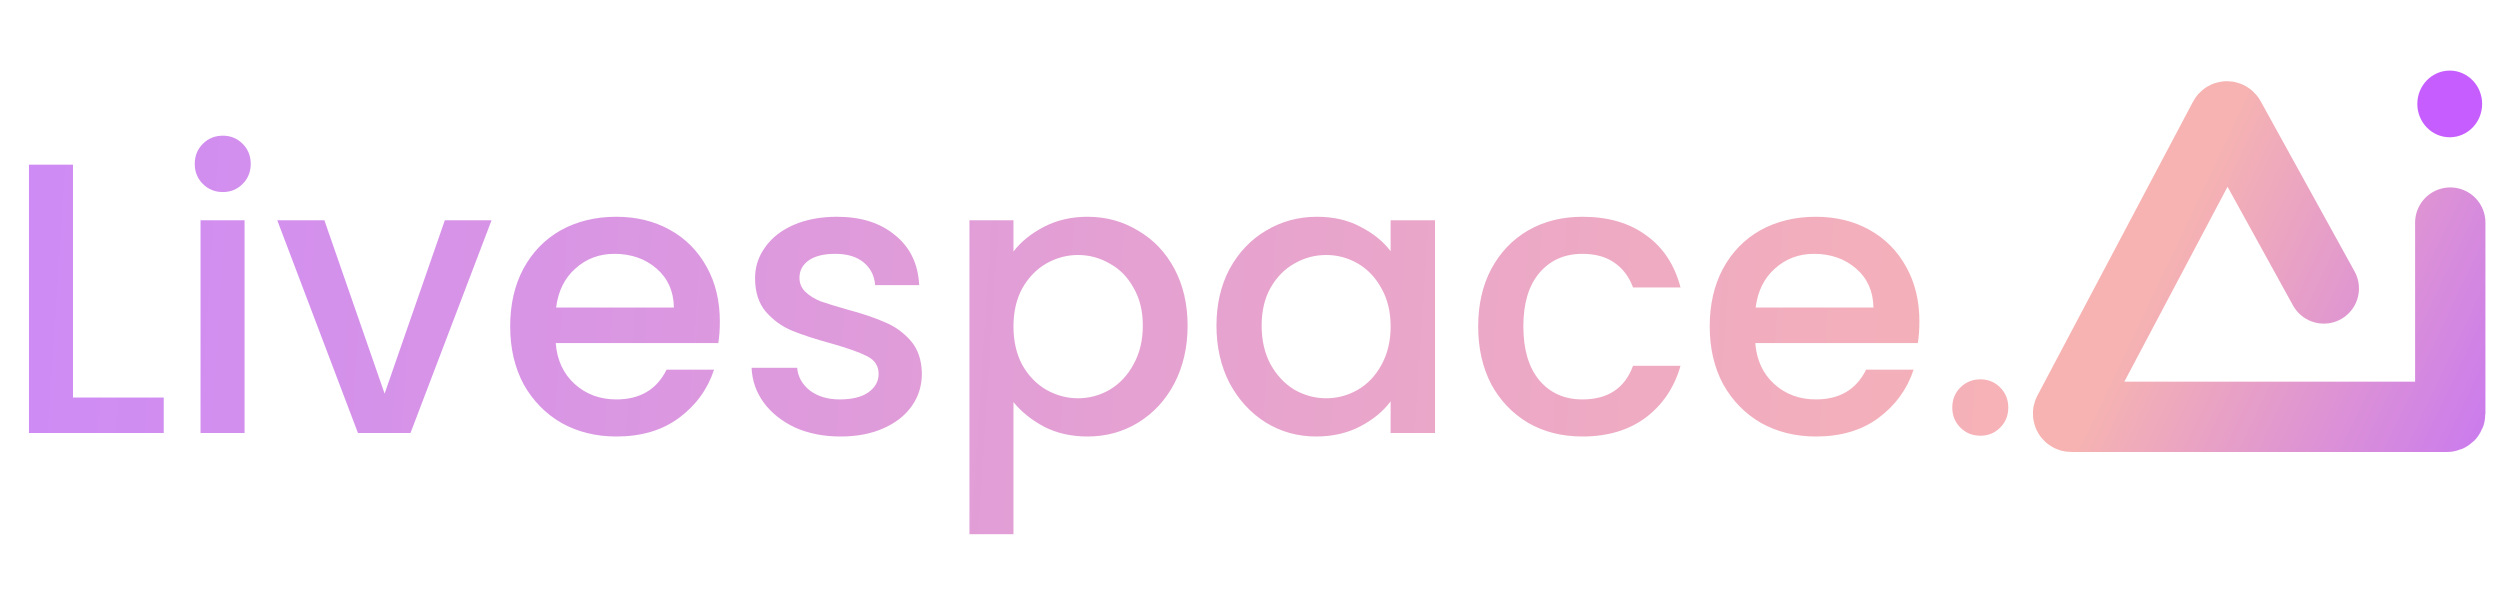
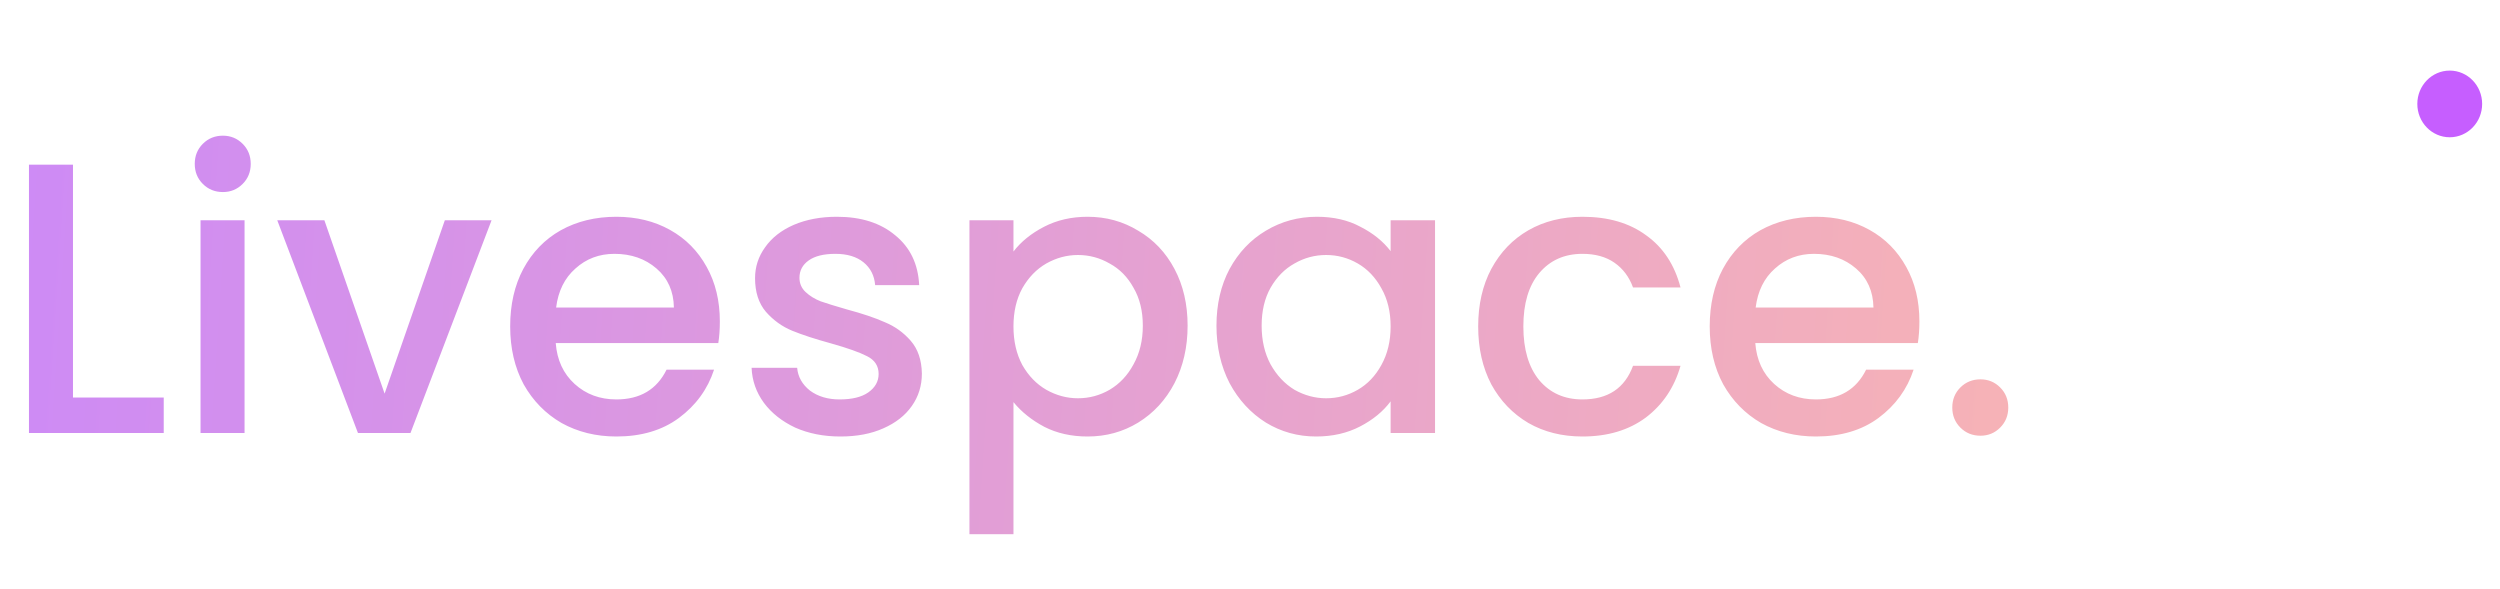
<svg xmlns="http://www.w3.org/2000/svg" width="140" height="33" viewBox="0 0 140 33" fill="none">
  <ellipse cx="137.185" cy="5.82" rx="1.815" ry="1.867" fill="#C65EFF" />
-   <path d="M130.133 16.154L124.867 6.609C124.798 6.484 124.617 6.485 124.551 6.612L115.833 23.078C115.769 23.198 115.856 23.342 115.992 23.342H137.035C137.134 23.342 137.215 23.262 137.215 23.162V12.465" stroke="url(#paint0_linear_77_2978)" stroke-width="3.938" stroke-linecap="round" />
  <path d="M4.087 22.26H9.169V24.249H1.622V9.22H4.087V22.26ZM12.484 10.755C12.037 10.755 11.663 10.604 11.36 10.301C11.057 9.999 10.906 9.624 10.906 9.177C10.906 8.73 11.057 8.355 11.36 8.052C11.663 7.75 12.037 7.598 12.484 7.598C12.917 7.598 13.284 7.75 13.587 8.052C13.89 8.355 14.041 8.73 14.041 9.177C14.041 9.624 13.89 9.999 13.587 10.301C13.284 10.604 12.917 10.755 12.484 10.755ZM13.695 12.334V24.249H11.23V12.334H13.695ZM21.538 22.043L24.911 12.334H27.528L22.987 24.249H20.046L15.526 12.334H18.165L21.538 22.043ZM40.311 18C40.311 18.447 40.283 18.85 40.225 19.211H31.121C31.193 20.162 31.546 20.926 32.181 21.503C32.815 22.079 33.593 22.368 34.516 22.368C35.842 22.368 36.779 21.813 37.327 20.703H39.987C39.627 21.798 38.971 22.699 38.019 23.406C37.082 24.098 35.914 24.444 34.516 24.444C33.377 24.444 32.354 24.191 31.445 23.687C30.552 23.168 29.845 22.447 29.326 21.524C28.822 20.587 28.57 19.506 28.57 18.281C28.57 17.055 28.814 15.981 29.305 15.059C29.809 14.122 30.508 13.401 31.402 12.896C32.31 12.392 33.348 12.139 34.516 12.139C35.641 12.139 36.642 12.384 37.522 12.875C38.401 13.365 39.086 14.057 39.576 14.951C40.066 15.83 40.311 16.846 40.311 18ZM37.738 17.221C37.724 16.313 37.399 15.585 36.765 15.037C36.131 14.489 35.345 14.215 34.408 14.215C33.557 14.215 32.829 14.489 32.224 15.037C31.619 15.57 31.258 16.299 31.143 17.221H37.738ZM47.062 24.444C46.125 24.444 45.282 24.278 44.532 23.946C43.797 23.6 43.213 23.139 42.781 22.562C42.348 21.971 42.117 21.315 42.089 20.595H44.64C44.684 21.099 44.921 21.524 45.354 21.87C45.801 22.202 46.356 22.368 47.019 22.368C47.711 22.368 48.244 22.238 48.619 21.979C49.008 21.705 49.203 21.359 49.203 20.941C49.203 20.494 48.987 20.162 48.554 19.946C48.136 19.73 47.466 19.492 46.543 19.232C45.649 18.987 44.921 18.749 44.359 18.519C43.797 18.288 43.307 17.935 42.889 17.459C42.485 16.983 42.283 16.356 42.283 15.578C42.283 14.943 42.471 14.367 42.846 13.848C43.22 13.314 43.754 12.896 44.446 12.594C45.152 12.291 45.959 12.139 46.868 12.139C48.223 12.139 49.311 12.486 50.133 13.177C50.969 13.855 51.416 14.785 51.474 15.967H49.008C48.965 15.434 48.749 15.008 48.36 14.691C47.97 14.374 47.444 14.215 46.781 14.215C46.132 14.215 45.635 14.338 45.289 14.583C44.943 14.828 44.77 15.152 44.77 15.556C44.77 15.873 44.885 16.14 45.116 16.356C45.347 16.572 45.628 16.745 45.959 16.875C46.291 16.991 46.781 17.142 47.43 17.329C48.295 17.56 49.001 17.798 49.549 18.043C50.111 18.273 50.594 18.619 50.998 19.081C51.401 19.542 51.611 20.155 51.625 20.919C51.625 21.596 51.438 22.202 51.063 22.735C50.688 23.269 50.154 23.687 49.462 23.989C48.785 24.292 47.985 24.444 47.062 24.444ZM56.754 14.086C57.172 13.538 57.741 13.076 58.462 12.702C59.183 12.327 59.997 12.139 60.906 12.139C61.944 12.139 62.888 12.399 63.738 12.918C64.603 13.422 65.281 14.136 65.771 15.059C66.261 15.981 66.506 17.041 66.506 18.238C66.506 19.434 66.261 20.508 65.771 21.459C65.281 22.396 64.603 23.132 63.738 23.665C62.888 24.184 61.944 24.444 60.906 24.444C59.997 24.444 59.19 24.263 58.484 23.903C57.777 23.528 57.201 23.067 56.754 22.519V29.915H54.289V12.334H56.754V14.086ZM63.998 18.238C63.998 17.416 63.825 16.709 63.479 16.118C63.147 15.513 62.7 15.059 62.138 14.756C61.59 14.439 60.999 14.28 60.365 14.28C59.745 14.28 59.154 14.439 58.592 14.756C58.044 15.073 57.597 15.534 57.251 16.14C56.919 16.745 56.754 17.459 56.754 18.281C56.754 19.102 56.919 19.823 57.251 20.443C57.597 21.049 58.044 21.51 58.592 21.827C59.154 22.144 59.745 22.303 60.365 22.303C60.999 22.303 61.59 22.144 62.138 21.827C62.7 21.495 63.147 21.02 63.479 20.4C63.825 19.78 63.998 19.059 63.998 18.238ZM68.122 18.238C68.122 17.041 68.367 15.981 68.858 15.059C69.362 14.136 70.04 13.422 70.89 12.918C71.755 12.399 72.707 12.139 73.745 12.139C74.682 12.139 75.496 12.327 76.188 12.702C76.895 13.062 77.457 13.516 77.875 14.064V12.334H80.362V24.249H77.875V22.476C77.457 23.038 76.887 23.507 76.166 23.881C75.446 24.256 74.624 24.444 73.701 24.444C72.678 24.444 71.741 24.184 70.89 23.665C70.04 23.132 69.362 22.396 68.858 21.459C68.367 20.508 68.122 19.434 68.122 18.238ZM77.875 18.281C77.875 17.459 77.702 16.745 77.356 16.14C77.024 15.534 76.585 15.073 76.037 14.756C75.489 14.439 74.898 14.28 74.264 14.28C73.629 14.28 73.038 14.439 72.49 14.756C71.943 15.059 71.496 15.513 71.15 16.118C70.818 16.709 70.652 17.416 70.652 18.238C70.652 19.059 70.818 19.78 71.15 20.4C71.496 21.02 71.943 21.495 72.49 21.827C73.053 22.144 73.644 22.303 74.264 22.303C74.898 22.303 75.489 22.144 76.037 21.827C76.585 21.51 77.024 21.049 77.356 20.443C77.702 19.823 77.875 19.102 77.875 18.281ZM82.778 18.281C82.778 17.055 83.023 15.981 83.513 15.059C84.018 14.122 84.71 13.401 85.589 12.896C86.468 12.392 87.478 12.139 88.616 12.139C90.058 12.139 91.247 12.486 92.184 13.177C93.136 13.855 93.777 14.828 94.109 16.097H91.449C91.233 15.506 90.887 15.044 90.411 14.713C89.935 14.381 89.337 14.215 88.616 14.215C87.607 14.215 86.8 14.576 86.194 15.297C85.603 16.003 85.308 16.998 85.308 18.281C85.308 19.564 85.603 20.566 86.194 21.287C86.8 22.007 87.607 22.368 88.616 22.368C90.043 22.368 90.988 21.741 91.449 20.486H94.109C93.763 21.697 93.114 22.663 92.163 23.384C91.211 24.09 90.029 24.444 88.616 24.444C87.478 24.444 86.468 24.191 85.589 23.687C84.71 23.168 84.018 22.447 83.513 21.524C83.023 20.587 82.778 19.506 82.778 18.281ZM107.486 18C107.486 18.447 107.457 18.85 107.399 19.211H98.296C98.368 20.162 98.721 20.926 99.355 21.503C99.989 22.079 100.768 22.368 101.691 22.368C103.017 22.368 103.954 21.813 104.502 20.703H107.161C106.801 21.798 106.145 22.699 105.194 23.406C104.257 24.098 103.089 24.444 101.691 24.444C100.552 24.444 99.528 24.191 98.62 23.687C97.726 23.168 97.02 22.447 96.501 21.524C95.996 20.587 95.744 19.506 95.744 18.281C95.744 17.055 95.989 15.981 96.479 15.059C96.984 14.122 97.683 13.401 98.577 12.896C99.485 12.392 100.523 12.139 101.691 12.139C102.815 12.139 103.817 12.384 104.696 12.875C105.576 13.365 106.26 14.057 106.751 14.951C107.241 15.83 107.486 16.846 107.486 18ZM104.913 17.221C104.898 16.313 104.574 15.585 103.939 15.037C103.305 14.489 102.519 14.215 101.582 14.215C100.732 14.215 100.004 14.489 99.398 15.037C98.793 15.57 98.433 16.299 98.317 17.221H104.913ZM110.907 24.4C110.46 24.4 110.085 24.249 109.782 23.946C109.479 23.643 109.328 23.269 109.328 22.822C109.328 22.375 109.479 22 109.782 21.697C110.085 21.395 110.46 21.243 110.907 21.243C111.339 21.243 111.707 21.395 112.009 21.697C112.312 22 112.463 22.375 112.463 22.822C112.463 23.269 112.312 23.643 112.009 23.946C111.707 24.249 111.339 24.4 110.907 24.4Z" fill="url(#paint1_linear_77_2978)" />
  <defs>
    <linearGradient id="paint0_linear_77_2978" x1="122.591" y1="11.803" x2="143.133" y2="21.565" gradientUnits="userSpaceOnUse">
      <stop stop-color="#F6B3B2" />
      <stop offset="1" stop-color="#C675F4" />
    </linearGradient>
    <linearGradient id="paint1_linear_77_2978" x1="0" y1="0.249" x2="115.733" y2="7.892" gradientUnits="userSpaceOnUse">
      <stop stop-color="#CD8AF6" />
      <stop offset="1" stop-color="#F7B3B5" />
    </linearGradient>
  </defs>
</svg>